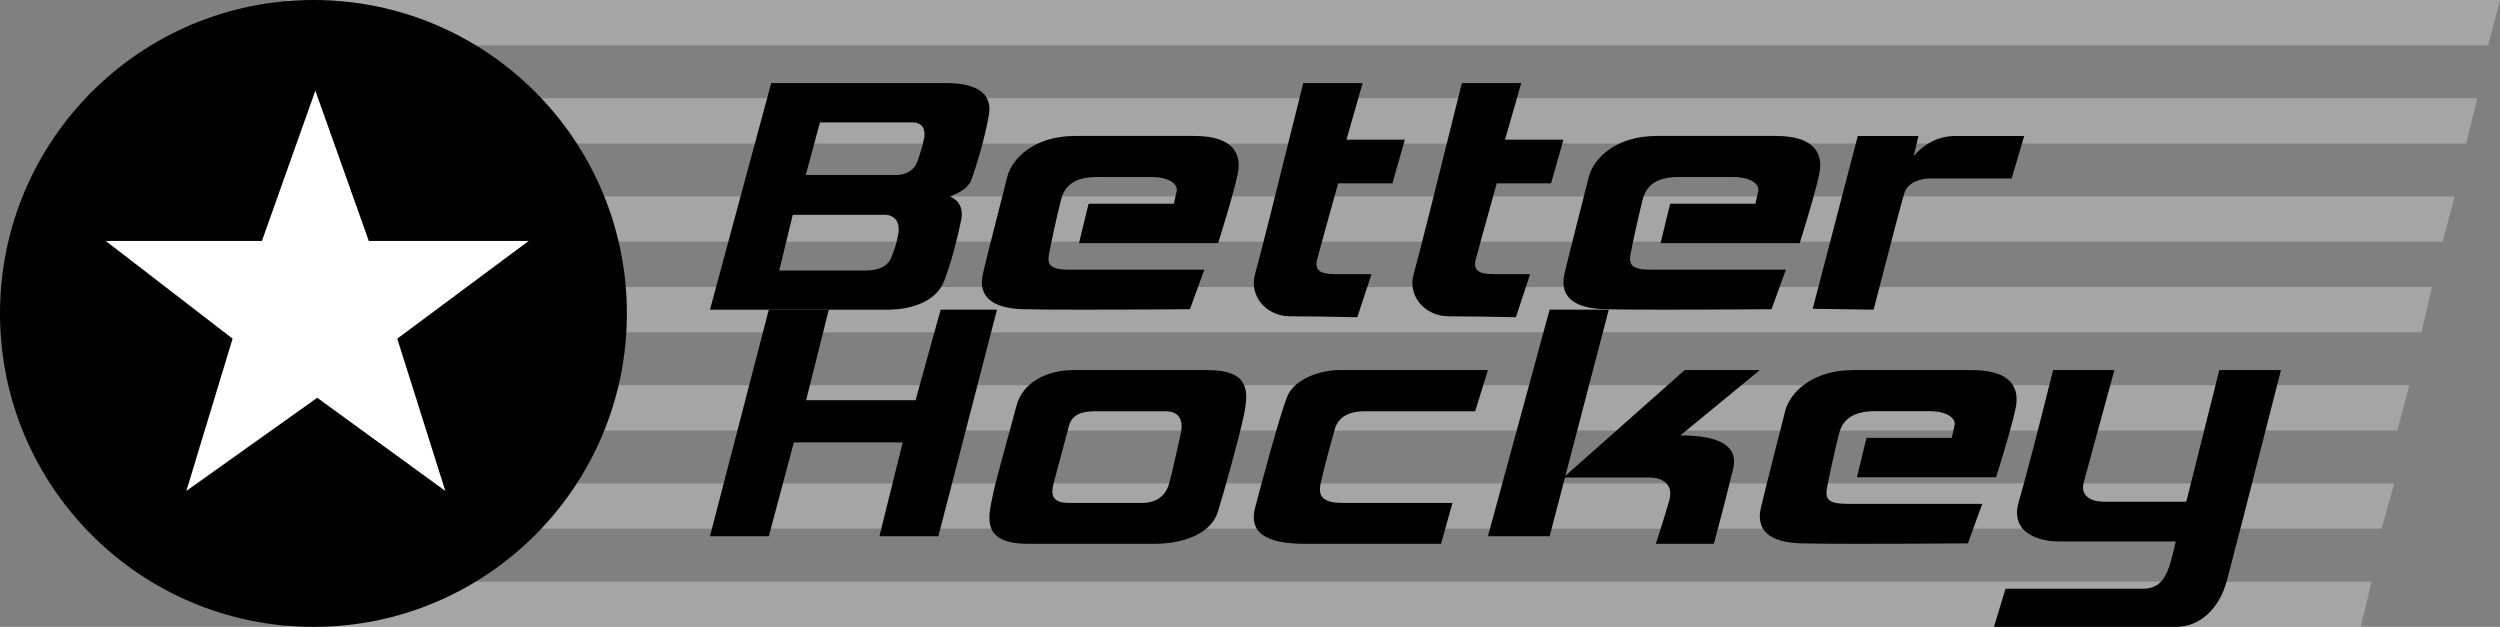
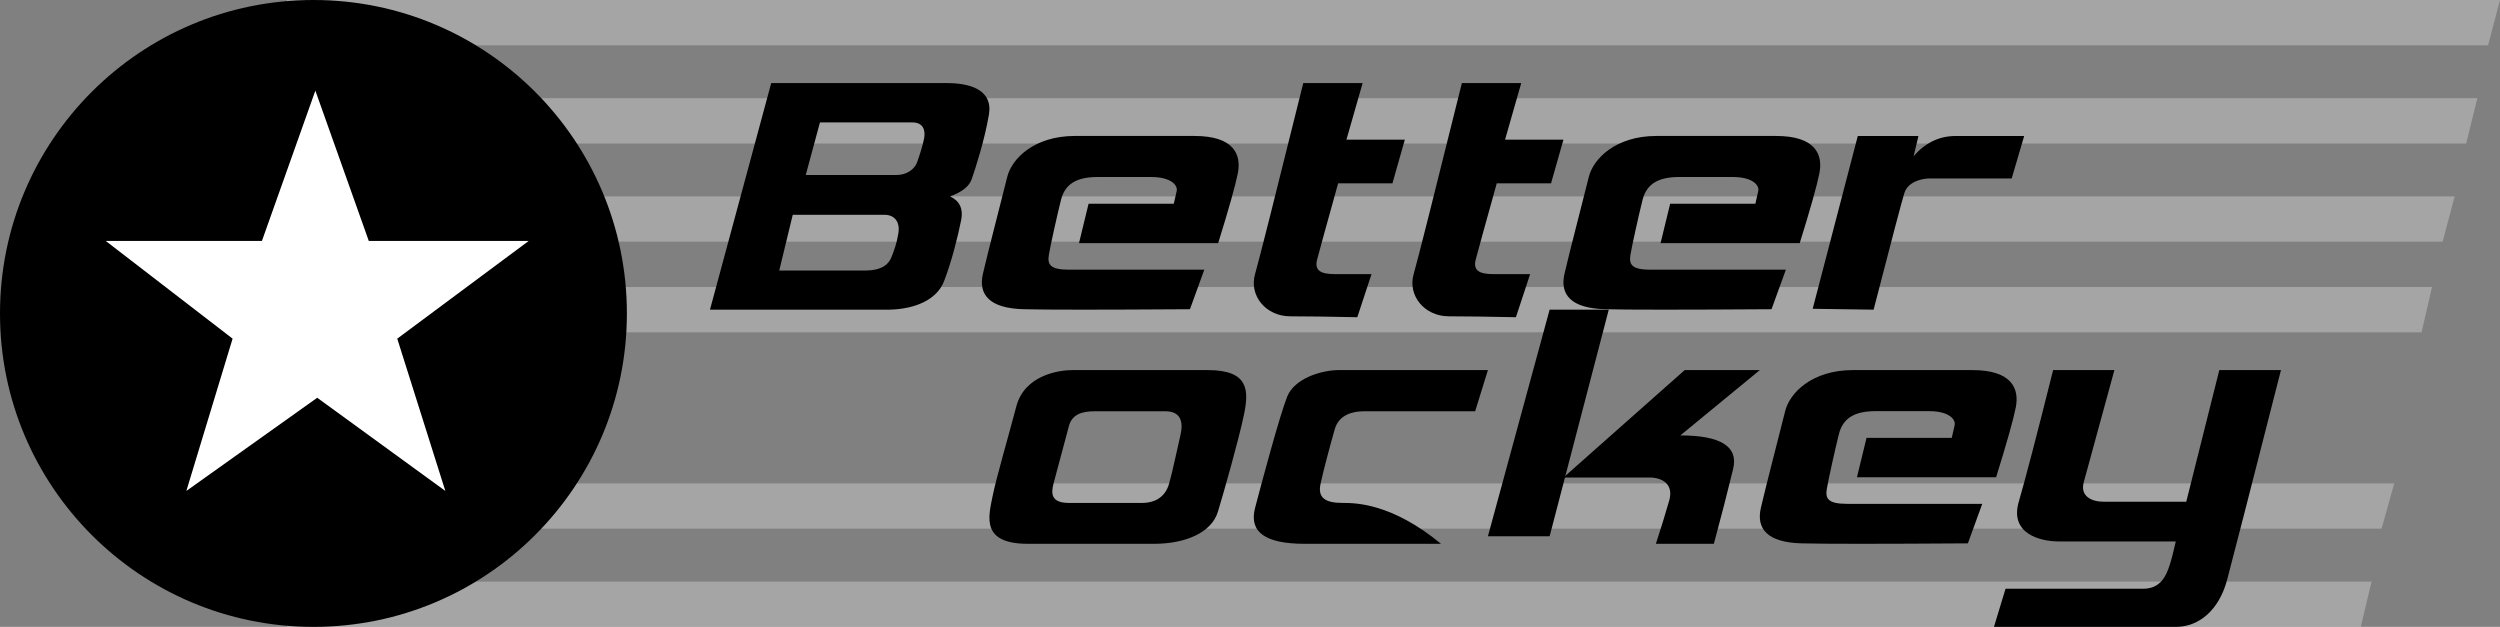
<svg xmlns="http://www.w3.org/2000/svg" width="331" height="83" viewBox="0 0 331 83">
  <rect x="0" y="0" width="331" height="83" fill="#808080" stroke="none" />
  <g fill="none" fill-rule="evenodd">
    <polygon fill="#CACACA" fill-opacity=".5" points="38 0 331 0 329.422 6 38 6" />
    <polygon fill="#CACACA" fill-opacity=".5" points="38 13 328 13 326.525 19 38 19" />
    <polygon fill="#CACACA" fill-opacity=".5" points="38 26 325 26 323.406 32 38 32" />
    <polygon fill="#CACACA" fill-opacity=".5" points="38 38 322 38 320.614 44 38 44" />
-     <polygon fill="#CACACA" fill-opacity=".5" points="38 51 319 51 317.399 57 38 57" />
    <polygon fill="#CACACA" fill-opacity=".5" points="38 64 317 64 315.321 70 38 70" />
    <polygon fill="#CACACA" fill-opacity=".5" points="38 77 314 77 312.562 83 38 83" />
    <circle cx="41.5" cy="41.5" r="41.5" fill="#000" />
    <polygon fill="#FFF" points="42 52.663 24.673 65 30.796 44.837 14 31.901 34.678 31.901 41.753 12 48.828 31.901 70 31.901 52.596 44.837 58.962 65" />
    <path fill="#000" d="M125.349 11C128.418 11 131.486 11.868 130.935 15.168 130.385 18.468 129.16 22.26 128.661 23.706 128.328 24.67 127.369 25.434 125.783 26 127.063 26.602 127.555 27.647 127.26 29.134 126.816 31.365 125.966 34.731 124.983 37.251 124.029 39.694 121.151 40.924 117.768 40.997L117.449 41 94 41 102.109 11 125.349 11zM117.096 28.437L104.96 28.437 104.96 28.437 103.172 35.816 114.518 35.816 114.518 35.816C116.902 35.816 117.719 34.897 118.061 33.966 118.404 33.035 118.723 32.298 118.95 30.848 119.177 29.399 118.466 28.437 117.096 28.437zM120.784 16.205L108.562 16.205 106.683 23.167 118.737 23.167C120.002 23.167 121.084 22.438 121.427 21.479 121.771 20.519 122.179 19.236 122.353 18.319 122.527 17.401 122.353 16.205 120.784 16.205zM133.355 23.436C132.766 25.845 130.76 33.516 130.136 36.257 129.512 38.999 130.984 40.824 135.537 40.941 138.572 41.02 145.909 41.02 157.548 40.941L159.45 35.708C149.236 35.708 143.268 35.708 141.546 35.708 138.964 35.708 138.661 34.974 138.875 33.714 139.089 32.455 139.945 28.569 140.475 26.466 141.004 24.363 142.545 23.436 145.317 23.436 148.088 23.436 149.692 23.436 152.41 23.436 155.128 23.436 155.968 24.587 155.791 25.302 155.673 25.78 155.547 26.336 155.412 26.972L144.129 26.972 142.858 32.189 161.285 32.189C162.699 27.648 163.568 24.564 163.89 22.936 164.373 20.495 163.406 18 158.147 18 152.887 18 147.748 18 142.323 18 136.898 18 133.943 21.027 133.355 23.436zM210.355 23.436C209.766 25.845 207.76 33.516 207.136 36.257 206.512 38.999 207.984 40.824 212.537 40.941 215.572 41.02 222.909 41.02 234.548 40.941L236.45 35.708C226.236 35.708 220.268 35.708 218.546 35.708 215.964 35.708 215.661 34.974 215.875 33.714 216.089 32.455 216.945 28.569 217.475 26.466 218.004 24.363 219.545 23.436 222.317 23.436 225.088 23.436 226.692 23.436 229.41 23.436 232.128 23.436 232.968 24.587 232.791 25.302 232.673 25.78 232.547 26.336 232.412 26.972L221.129 26.972 219.858 32.189 238.285 32.189C239.699 27.648 240.568 24.564 240.89 22.936 241.373 20.495 240.406 18 235.147 18 229.887 18 224.748 18 219.323 18 213.898 18 210.943 21.027 210.355 23.436zM236.355 54.436C235.766 56.845 233.76 64.516 233.136 67.257 232.512 69.999 233.984 71.824 238.537 71.941 241.572 72.02 248.909 72.02 260.548 71.941L262.45 66.708C252.236 66.708 246.268 66.708 244.546 66.708 241.964 66.708 241.661 65.974 241.875 64.714 242.089 63.455 242.945 59.569 243.475 57.466 244.004 55.363 245.545 54.436 248.317 54.436 251.088 54.436 252.692 54.436 255.41 54.436 258.128 54.436 258.968 55.587 258.791 56.302 258.673 56.78 258.547 57.336 258.412 57.972L247.129 57.972 245.858 63.189 264.285 63.189C265.699 58.648 266.568 55.564 266.89 53.936 267.373 51.495 266.406 49 261.147 49 255.887 49 250.748 49 245.323 49 239.898 49 236.943 52.027 236.355 54.436zM172.552 11C168.839 25.961 166.711 34.392 166.168 36.294 165.353 39.147 167.605 41.88 170.833 41.88 172.985 41.88 175.943 41.92 179.706 42L181.589 36.294C179.63 36.294 178.157 36.294 177.17 36.294 175.69 36.294 173.878 36.294 174.383 34.373 174.72 33.092 175.649 29.725 177.17 24.273L184.358 24.273 186 18.491 178.268 18.491 180.411 11 172.552 11zM193.552 11C189.839 25.961 187.711 34.392 187.168 36.294 186.353 39.147 188.605 41.88 191.833 41.88 193.985 41.88 196.943 41.92 200.706 42L202.589 36.294C200.63 36.294 199.157 36.294 198.17 36.294 196.69 36.294 194.878 36.294 195.383 34.373 195.72 33.092 196.649 29.725 198.17 24.273L205.358 24.273 207 18.491 199.268 18.491 201.411 11 193.552 11zM245.971 18.006L240 40.883 248.065 41C250.476 31.66 251.835 26.509 252.142 25.547 252.604 24.105 254.34 23.625 255.552 23.625 256.36 23.625 259.959 23.625 266.349 23.625L268 18.006C264.078 17.998 261.043 17.998 258.895 18.006 256.747 18.014 254.905 18.903 253.369 20.671L254 18.006 245.971 18.006z" />
-     <polygon fill="#000" points="94 71 101.791 71 105.104 58.571 119.52 58.571 116.434 71 124.239 71 132 41 124.545 41 121.221 52.982 106.733 52.982 109.735 41 101.791 41" />
-     <path fill="#000" d="M159.91 49C165.369 49 165.369 51.695 164.695 54.929 164.021 58.164 162.075 65.048 161.244 67.771 160.412 70.494 157 72 152.789 72L152.789 72 136.087 72C129.881 72 130.873 68.431 131.394 65.816 131.914 63.201 133.483 57.922 134.558 53.815 135.633 49.708 140.117 49 141.965 49L141.965 49zM154.306 54.452L144.941 54.452 144.941 54.452C143.279 54.452 141.941 54.84 141.522 56.415 141.104 57.989 139.814 62.758 139.482 64.046 139.15 65.335 139.15 66.589 141.522 66.589L151.162 66.589 151.162 66.589C153.111 66.589 154.316 65.667 154.786 64.046 155.256 62.425 155.861 59.404 156.281 57.65 156.7 55.897 156.365 54.452 154.306 54.452zM195.31 54.452L197 49C185.412 49 178.839 49 177.28 49 174.942 49 171.4 50.095 170.428 52.506 169.455 54.916 167.004 64.046 166.173 67.244 165.342 70.442 167.496 72 172.757 72 176.265 72 182.276 72 190.792 72L192.308 66.589C184.23 66.589 179.394 66.589 177.8 66.589 175.41 66.589 174.444 65.892 174.843 64.046 175.242 62.2 176.164 58.779 176.722 56.83 177.28 54.881 179.118 54.452 180.614 54.452 181.611 54.452 186.51 54.452 195.31 54.452z" />
+     <path fill="#000" d="M159.91 49C165.369 49 165.369 51.695 164.695 54.929 164.021 58.164 162.075 65.048 161.244 67.771 160.412 70.494 157 72 152.789 72L152.789 72 136.087 72C129.881 72 130.873 68.431 131.394 65.816 131.914 63.201 133.483 57.922 134.558 53.815 135.633 49.708 140.117 49 141.965 49L141.965 49zM154.306 54.452L144.941 54.452 144.941 54.452C143.279 54.452 141.941 54.84 141.522 56.415 141.104 57.989 139.814 62.758 139.482 64.046 139.15 65.335 139.15 66.589 141.522 66.589L151.162 66.589 151.162 66.589C153.111 66.589 154.316 65.667 154.786 64.046 155.256 62.425 155.861 59.404 156.281 57.65 156.7 55.897 156.365 54.452 154.306 54.452zM195.31 54.452L197 49C185.412 49 178.839 49 177.28 49 174.942 49 171.4 50.095 170.428 52.506 169.455 54.916 167.004 64.046 166.173 67.244 165.342 70.442 167.496 72 172.757 72 176.265 72 182.276 72 190.792 72C184.23 66.589 179.394 66.589 177.8 66.589 175.41 66.589 174.444 65.892 174.843 64.046 175.242 62.2 176.164 58.779 176.722 56.83 177.28 54.881 179.118 54.452 180.614 54.452 181.611 54.452 186.51 54.452 195.31 54.452z" />
    <polygon fill="#000" points="205.171 41 197 71 205.171 71 213 41" />
    <path fill="#000" d="M207 63.223L223.05 49 233 49 222.475 57.65C227.854 57.65 230.185 59.132 229.467 62.094 228.749 65.057 227.898 68.359 226.916 72L219.239 72C220.007 69.632 220.597 67.714 221.01 66.247 221.63 64.046 220 63.223 218.41 63.223 217.349 63.223 213.546 63.223 207 63.223zM271.834 49L279.946 49C277.58 57.682 276.228 62.629 275.89 63.841 275.384 65.659 276.874 66.426 278.491 66.426 279.569 66.426 283.226 66.426 289.462 66.426L293.836 49 302 49C297.94 64.927 295.56 74.193 294.862 76.798 293.814 80.706 291.206 83 288.074 83 285.987 83 277.962 83 264 83L265.534 77.949C276.13 77.949 282.21 77.949 283.774 77.949 286.118 77.949 286.84 76.107 287.24 74.889 287.507 74.077 287.785 73.01 288.074 71.686 279.304 71.686 274.127 71.686 272.545 71.686 270.171 71.686 266.037 70.687 267.287 66.426 268.12 63.585 269.636 57.777 271.834 49z" />
  </g>
</svg>